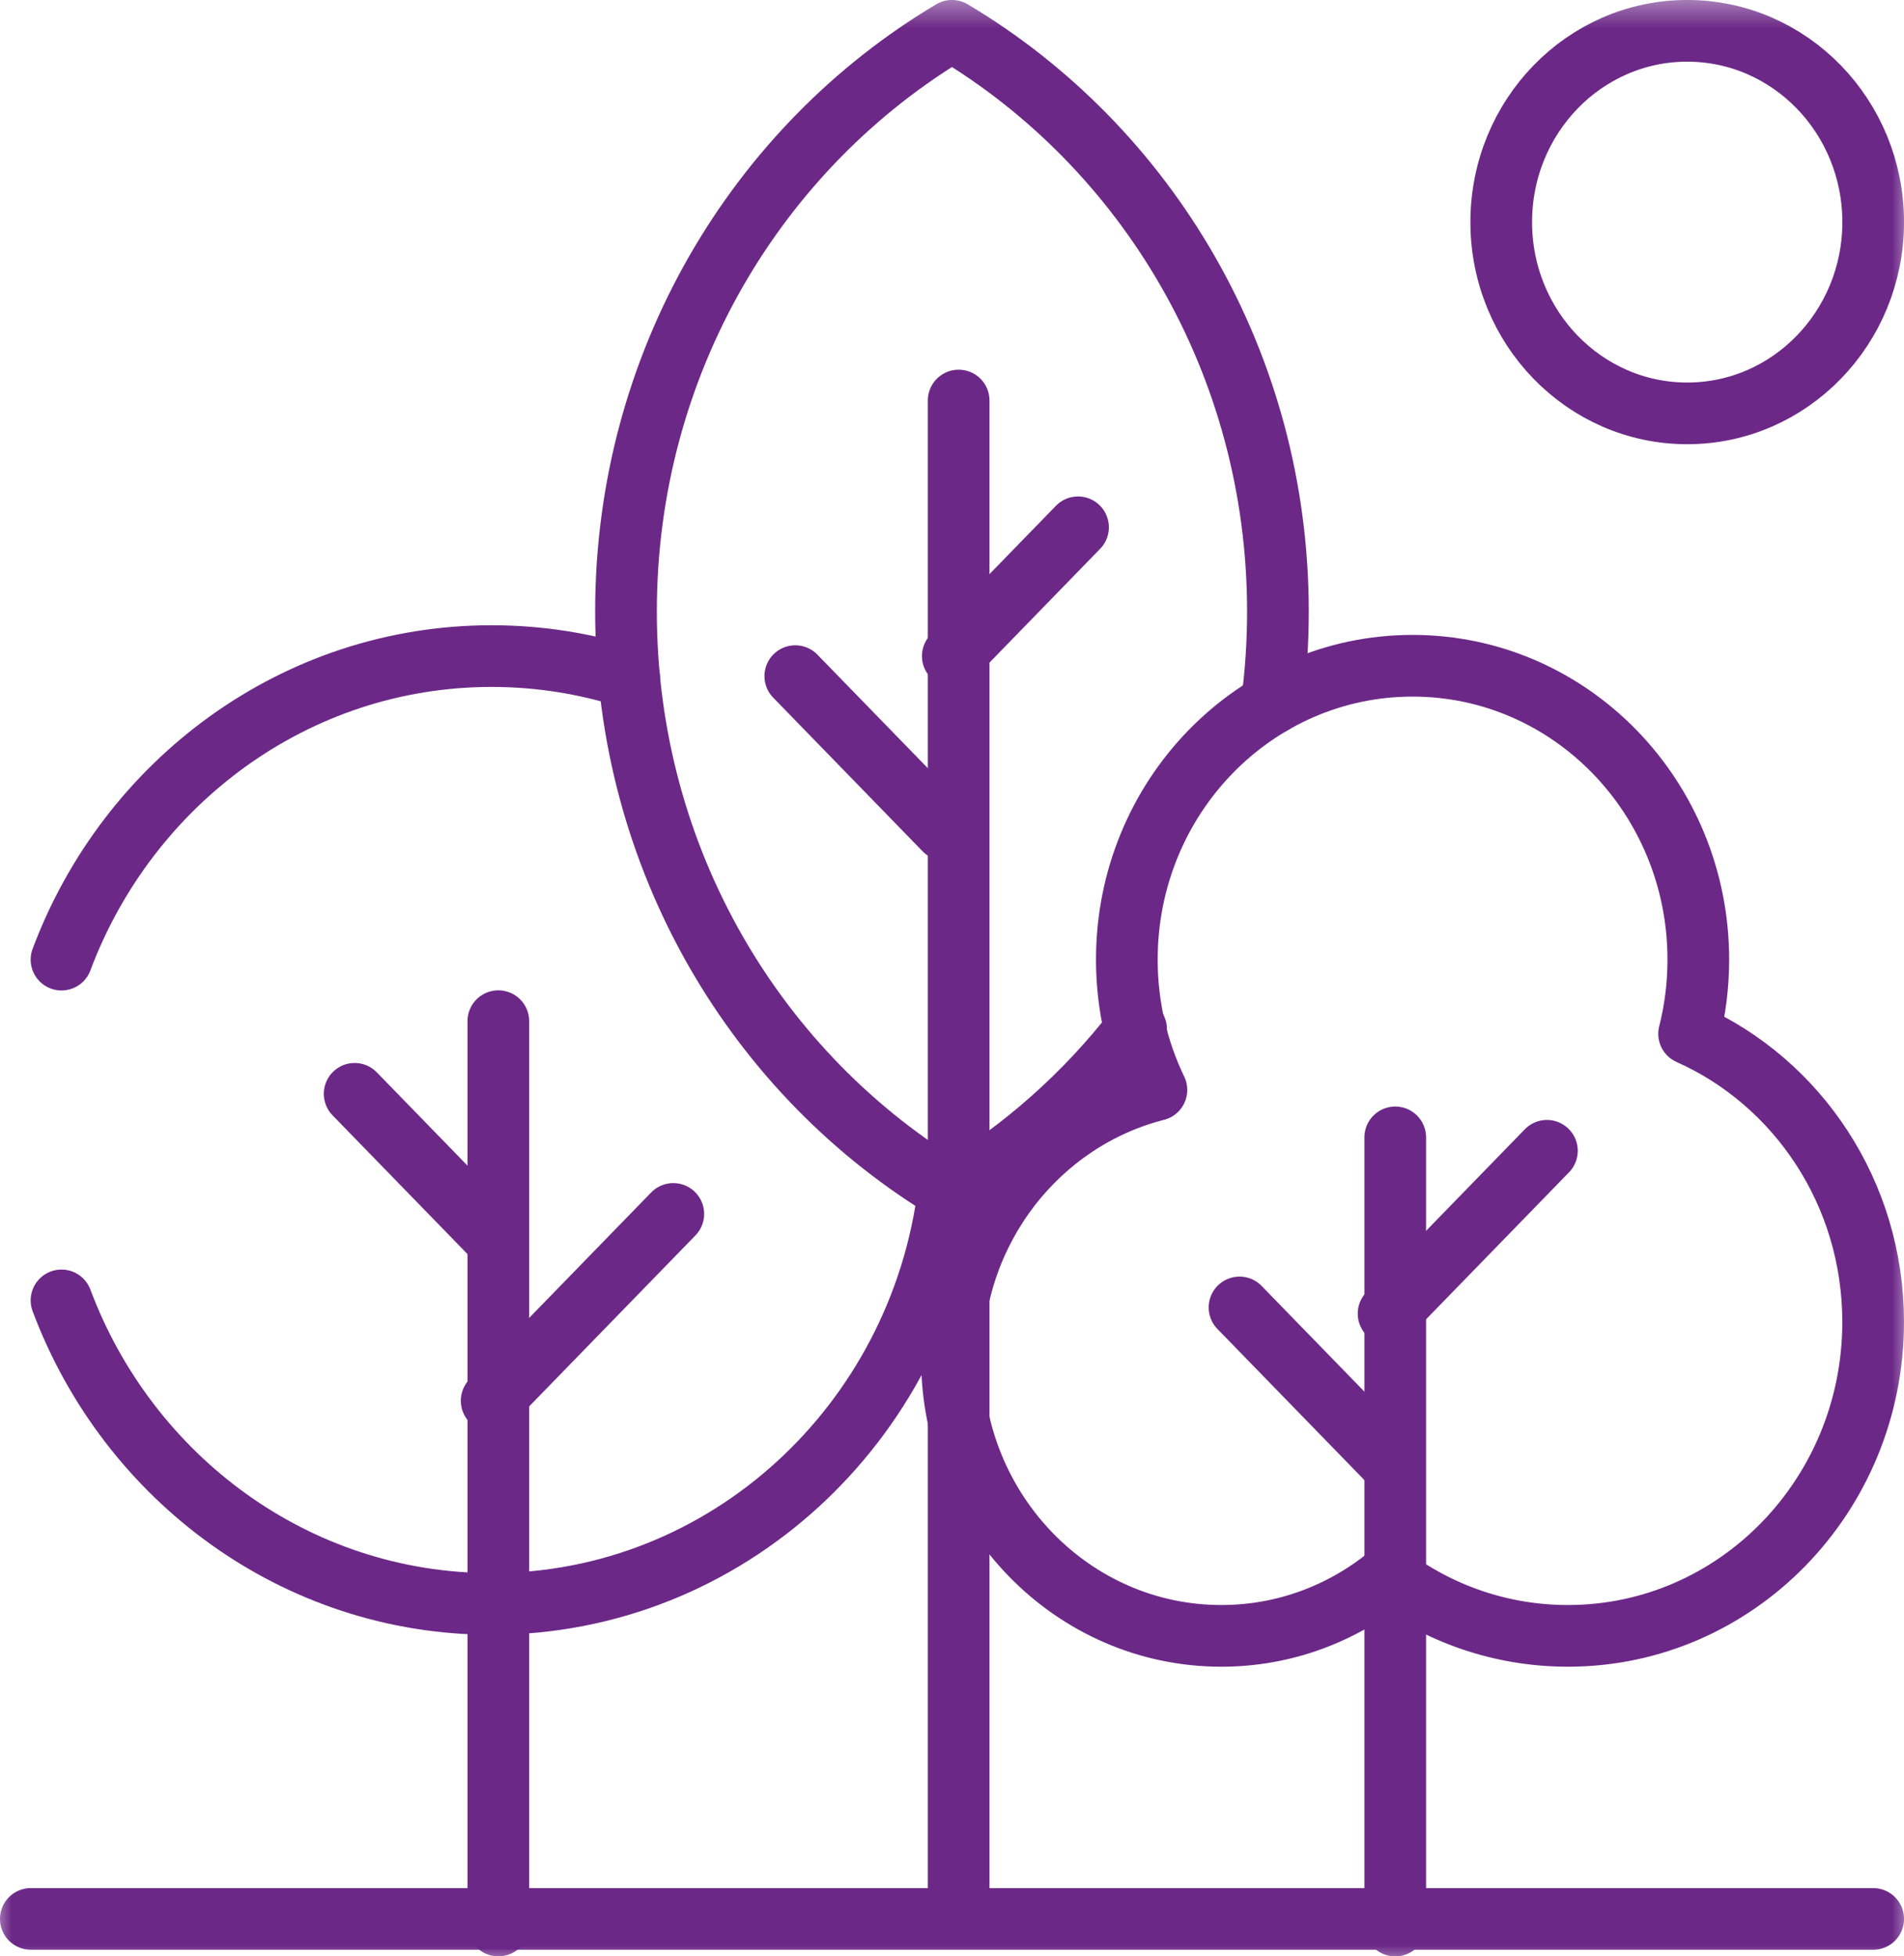
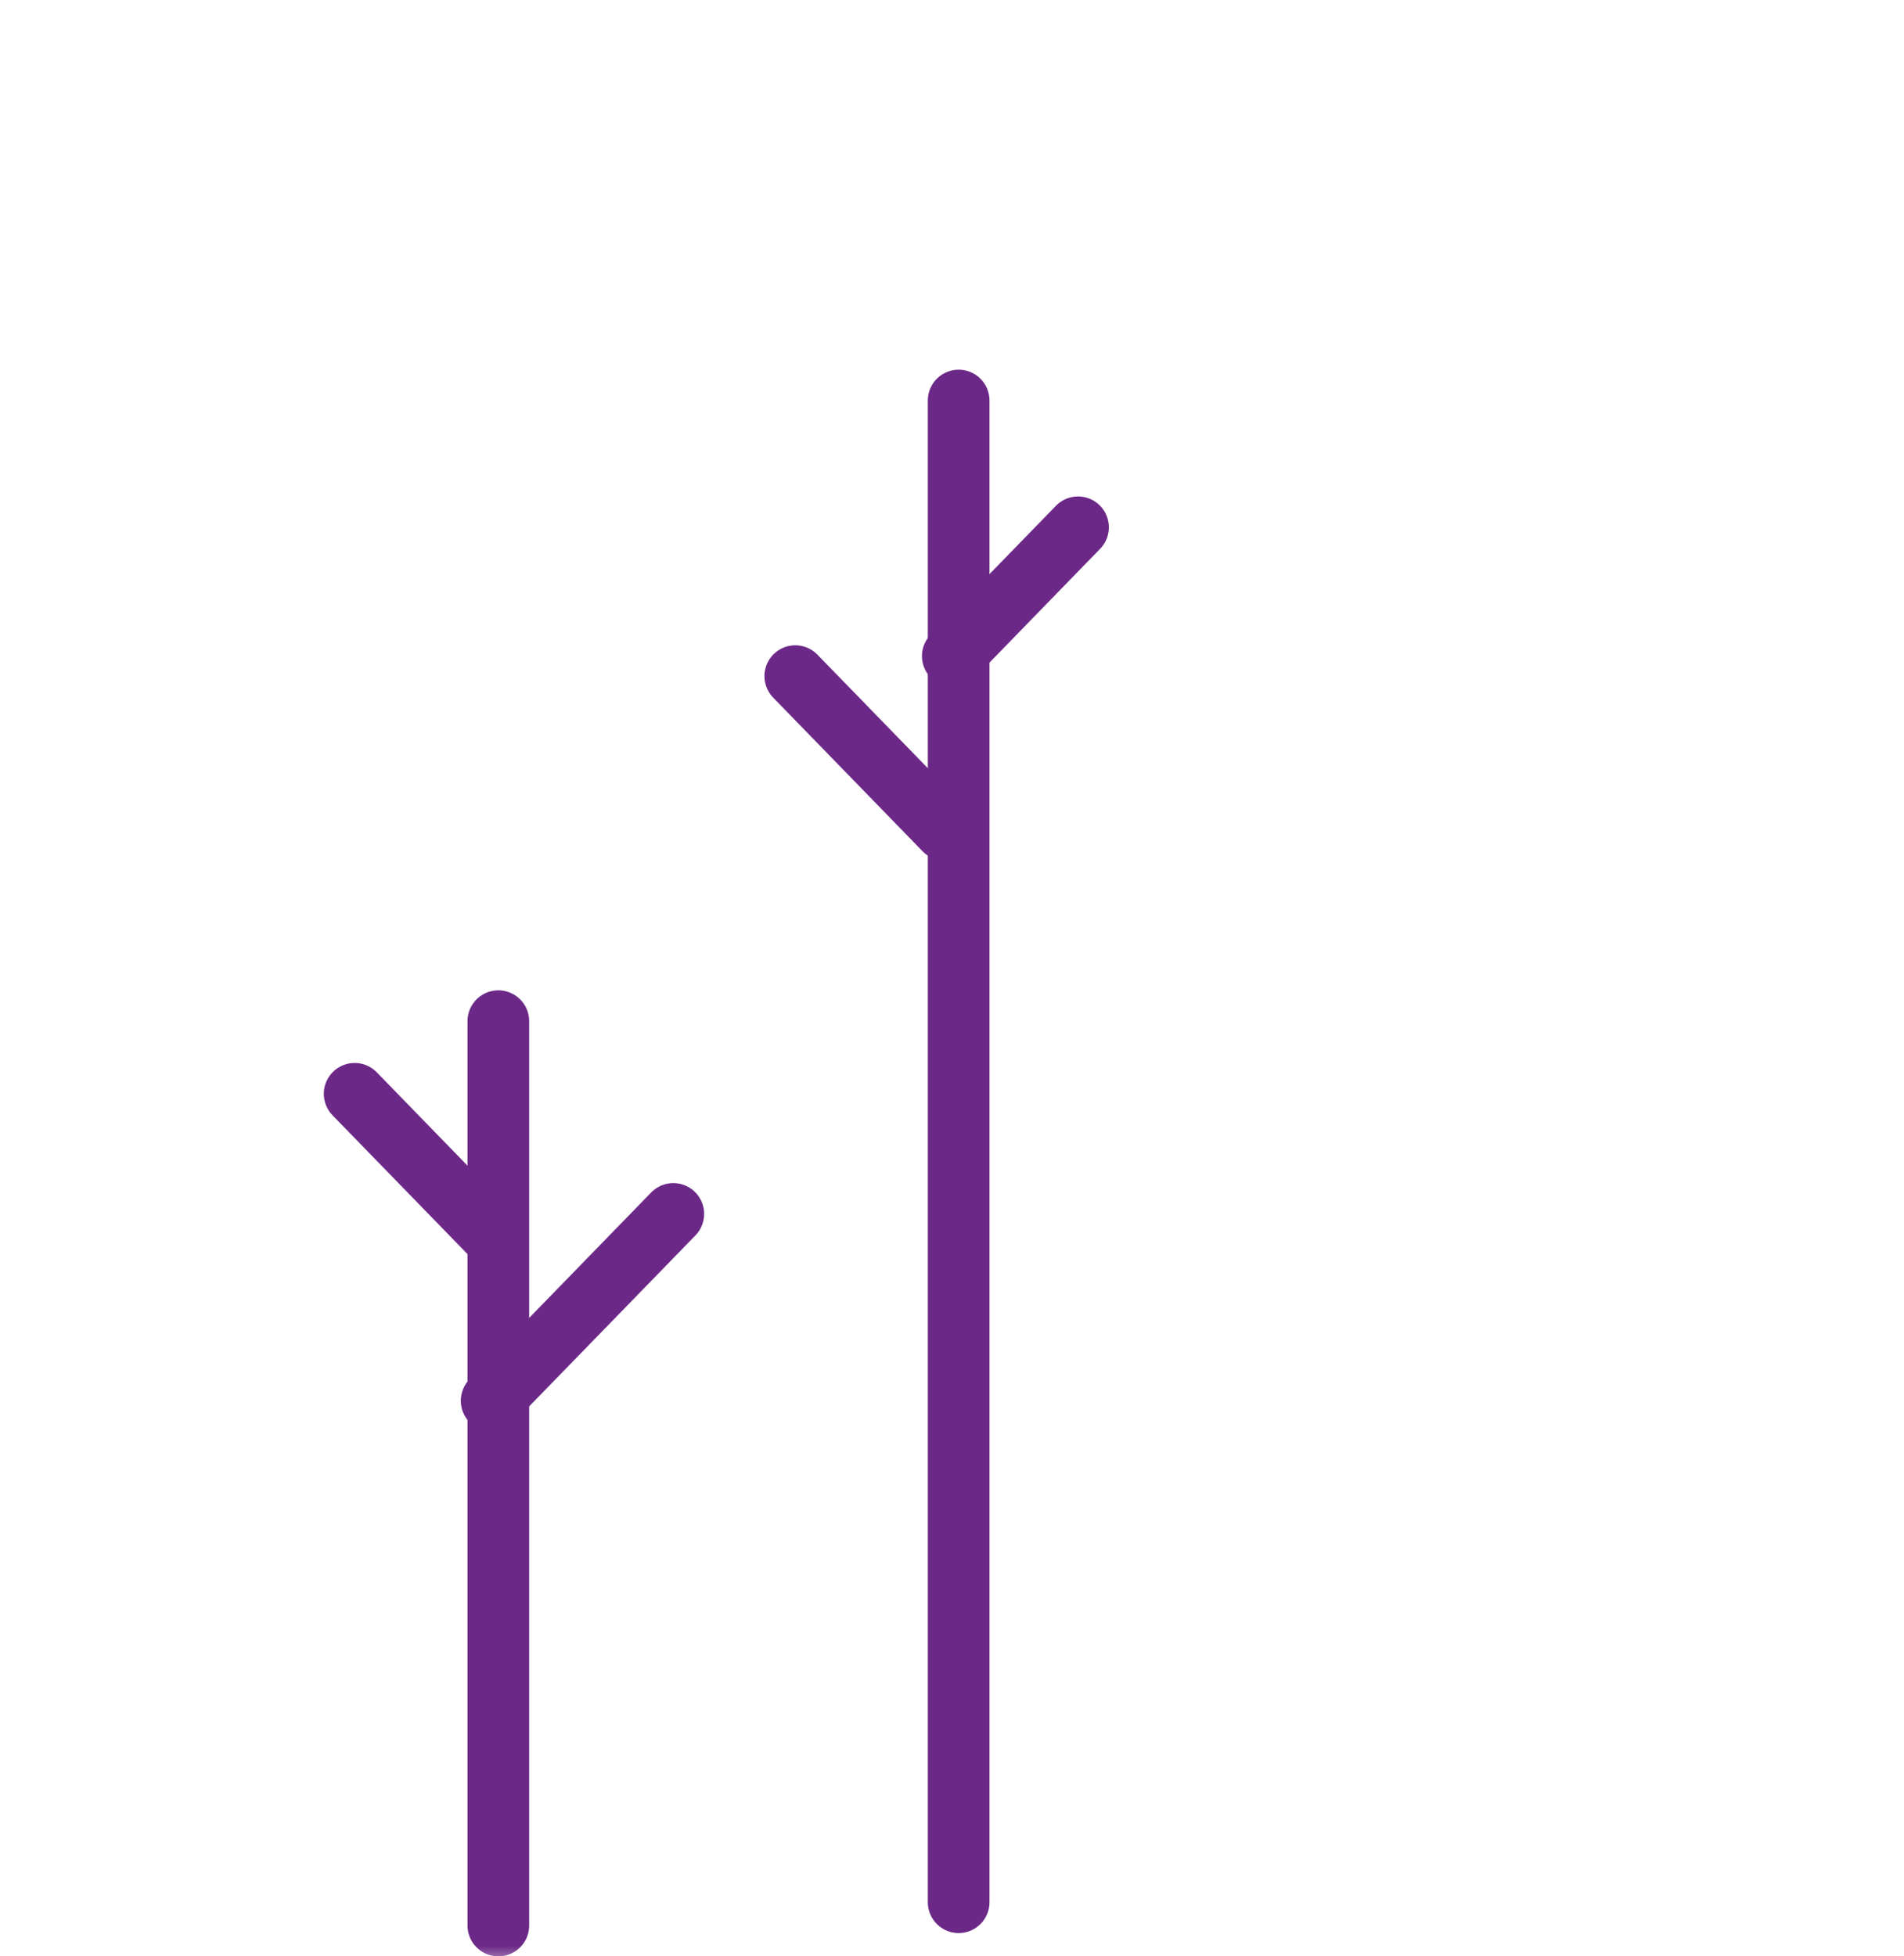
<svg xmlns="http://www.w3.org/2000/svg" height="54.076" viewBox="0 0 52.634 54.076" width="52.634">
  <mask id="a" fill="#fff">
    <path d="m0 54.5h53v-54.5h-53z" fill="#fff" fill-rule="evenodd" />
  </mask>
  <mask id="b" fill="#fff">
    <path d="m0 54.5h53v-54.5h-53z" fill="#fff" fill-rule="evenodd" />
  </mask>
  <mask id="c" fill="#fff">
-     <path d="m0 54.5h53v-54.5h-53z" fill="#fff" fill-rule="evenodd" />
-   </mask>
+     </mask>
  <g fill="none" fill-rule="evenodd" stroke-linecap="round" stroke-linejoin="round" transform="matrix(1 0 0 -1 -.183 54.288)">
    <g mask="url(#a)">
      <path d="m.236 24.997v-24.997" stroke="#6c2887" stroke-width="1.705" transform="translate(13.723 1.065)" />
    </g>
    <path d="m13.774 15.57 5.022 5.164" stroke="#6c2887" stroke-width="1.705" />
    <path d="m13.774 20.16-3.787 3.894" stroke="#6c2887" stroke-width="1.705" />
    <g mask="url(#b)">
      <path d="m.236 0v41.508" stroke="#6c2887" stroke-width="1.705" transform="translate(26.448 1.709)" />
    </g>
    <path d="m26.522 36.153 3.462 3.56" stroke="#6c2887" stroke-width="1.705" />
    <path d="m26.302 31.348-4.134 4.251" stroke="#6c2887" stroke-width="1.705" />
    <g mask="url(#c)">
      <g stroke="#6c2887" stroke-width="1.705" transform="translate(1.035 1.011)">
        <path d="m20.377 16.642c.166.655.254 1.343.254 2.051 0 4.486-3.536 8.122-7.899 8.122-4.362 0-7.899-3.636-7.899-8.122 0-1.294.295-2.517.818-3.603-3.246-.826-5.652-3.839-5.652-7.432 0-4.229 3.334-7.658 7.447-7.658 1.747 0 3.352.62 4.622 1.656 1.392-1.041 3.105-1.656 4.958-1.656 4.66 0 8.438 3.885 8.438 8.677 0 3.568-2.095 6.632-5.088 7.965z" transform="translate(25.465 8.06)" />
        <path d="m.236 21.786v-21.786" transform="translate(37.482 .053)" />
        <path d="m0 0 4.377 4.501" transform="translate(37.534 16.967)" />
        <path d="m4.121 0-4.121 4.237" transform="translate(33.413 12.901)" />
        <path d="m0 .236h50.93" />
        <path d="m10.283 5.287c0-2.92-2.302-5.287-5.141-5.287-2.839 0-5.141 2.367-5.141 5.287 0 2.92 2.302 5.287 5.141 5.287 2.839 0 5.141-2.367 5.141-5.287z" transform="translate(40.647 41.851)" />
-         <path d="m0 8.39c1.84-4.908 6.47-8.39 11.891-8.39 6.486 0 11.84 4.985 12.637 11.432" transform="translate(.848 8.943)" />
        <path d="m15.693 7.797c-1.201.385-2.477.593-3.802.593-5.421 0-10.051-3.482-11.891-8.39" transform="translate(.848 26.752)" />
        <path d="m17.852 13.503c.111.833.169 1.684.169 2.549 0 6.859-3.624 12.848-9.011 16.052-5.387-3.204-9.011-9.193-9.011-16.052 0-6.859 3.624-12.847 9.011-16.052 1.96 1.166 3.687 2.7 5.09 4.511" transform="translate(16.454 20.321)" />
      </g>
    </g>
  </g>
</svg>